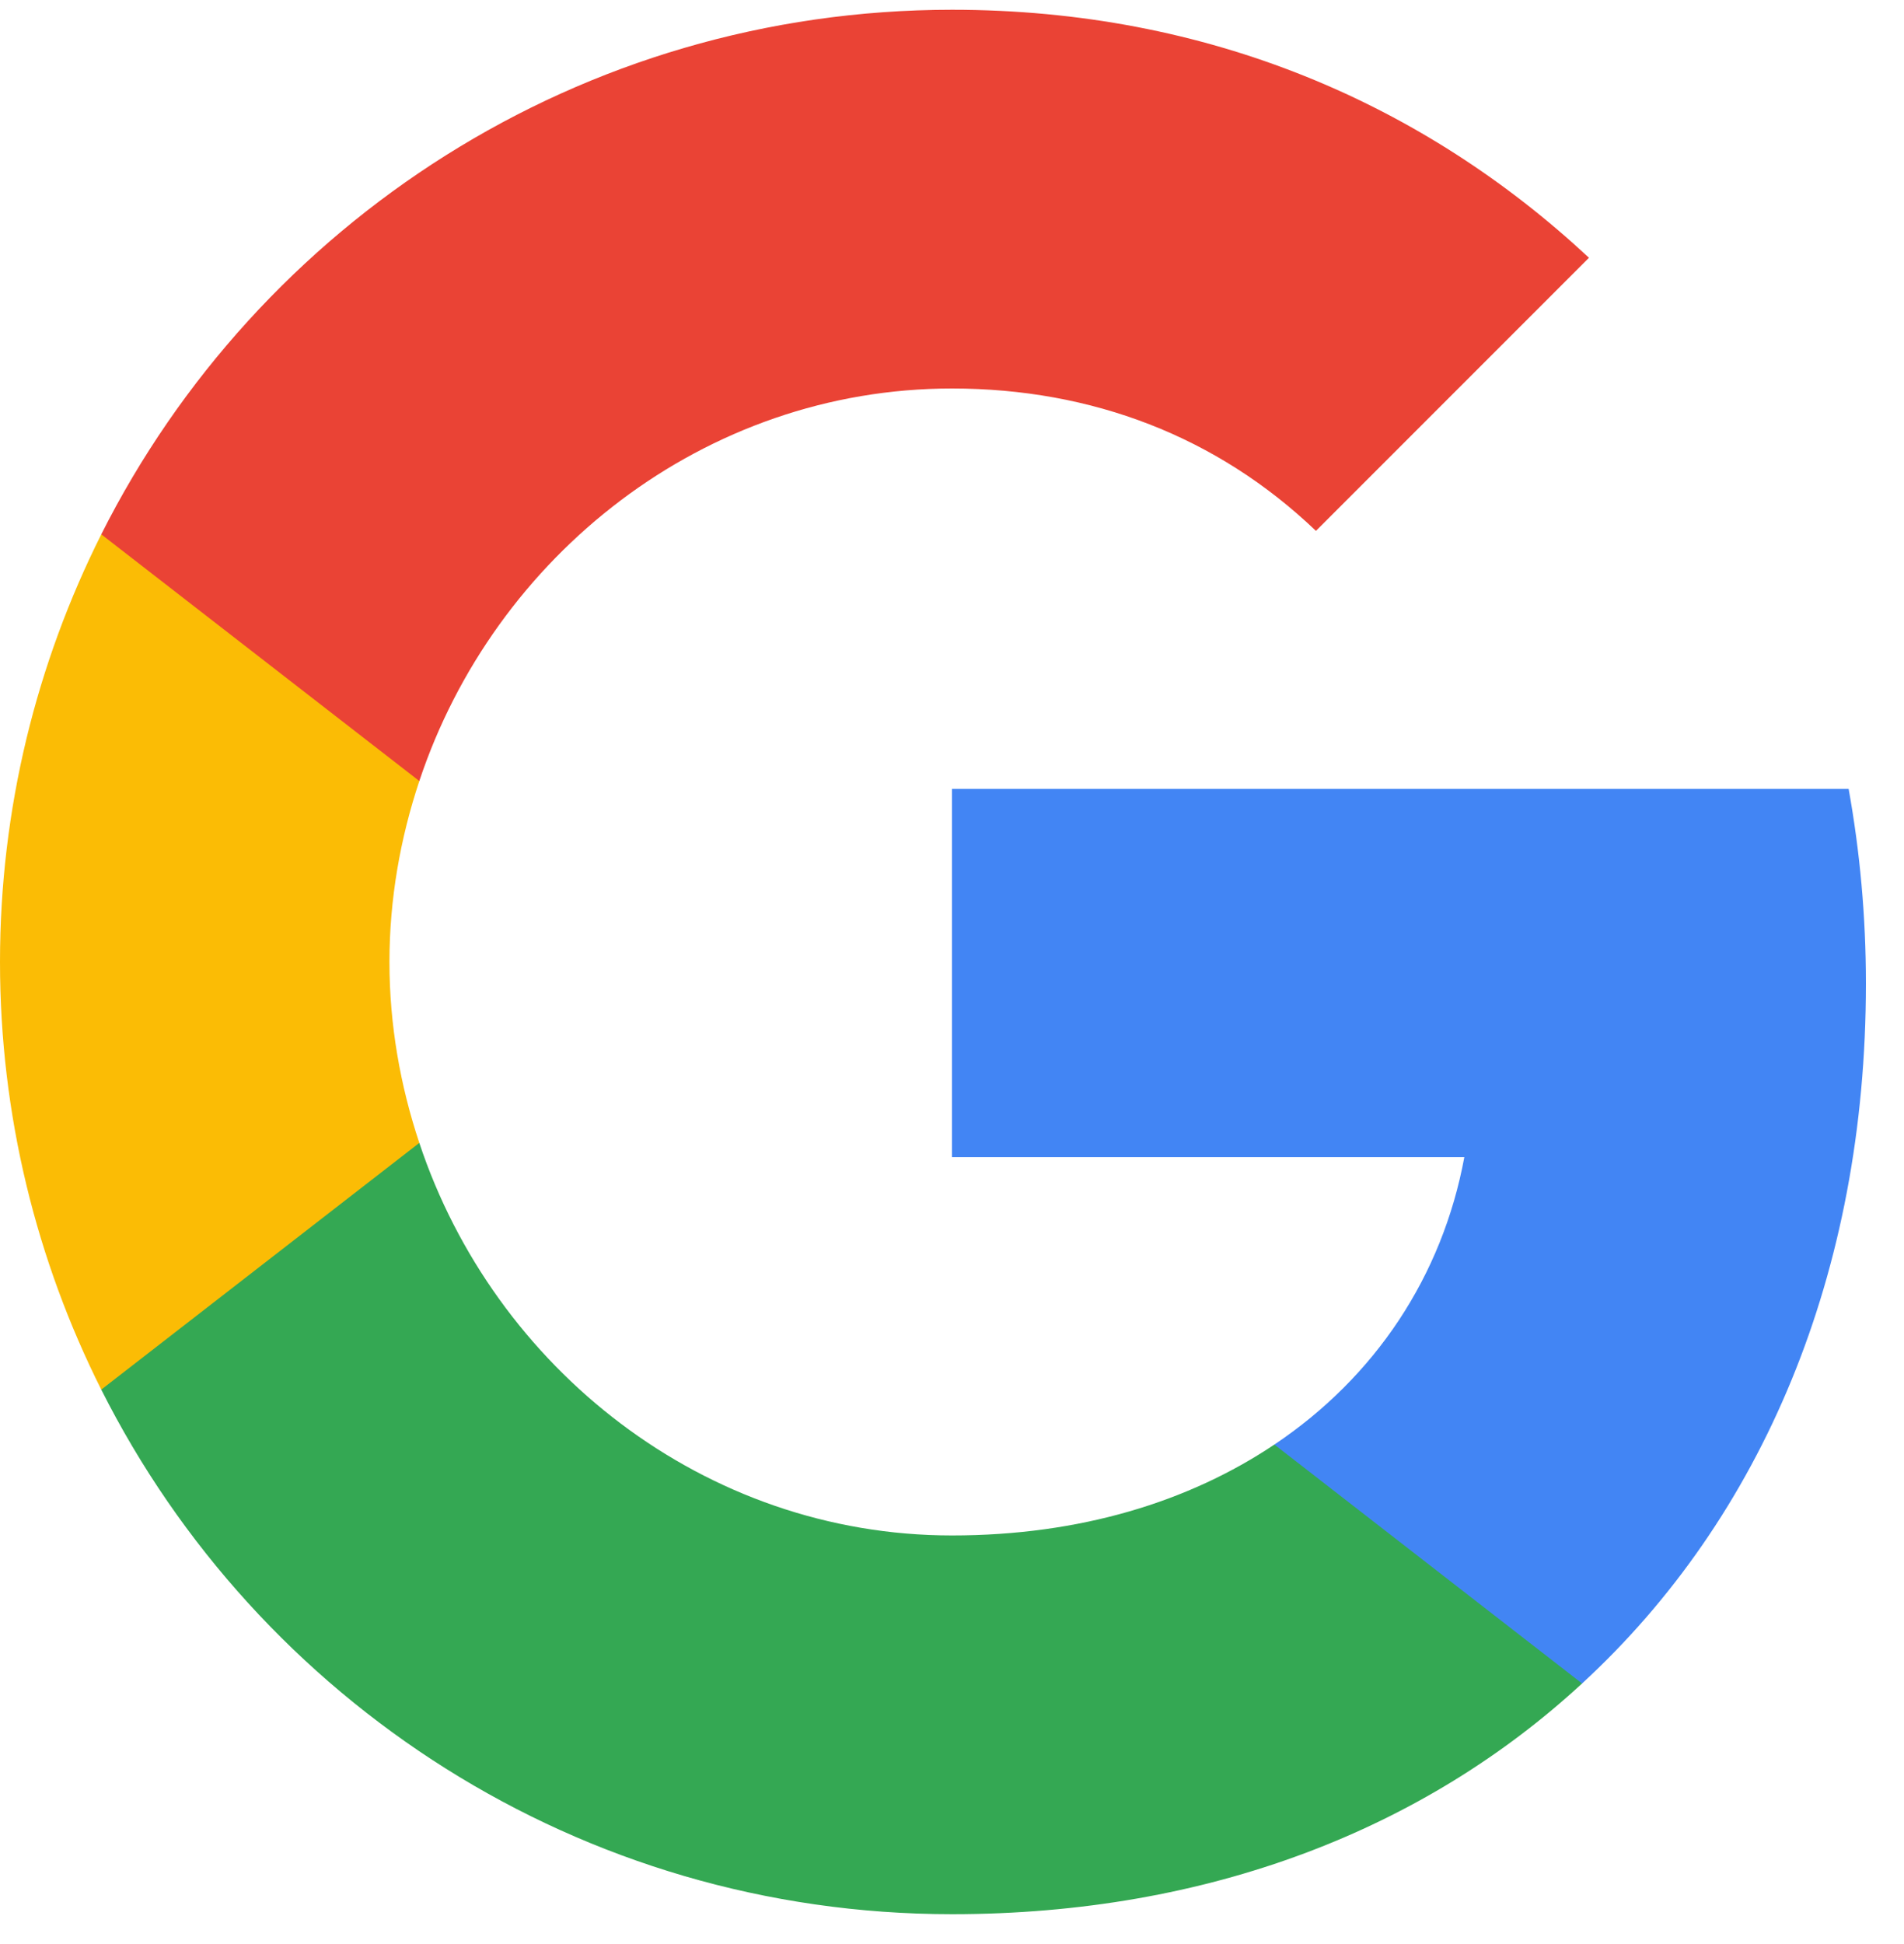
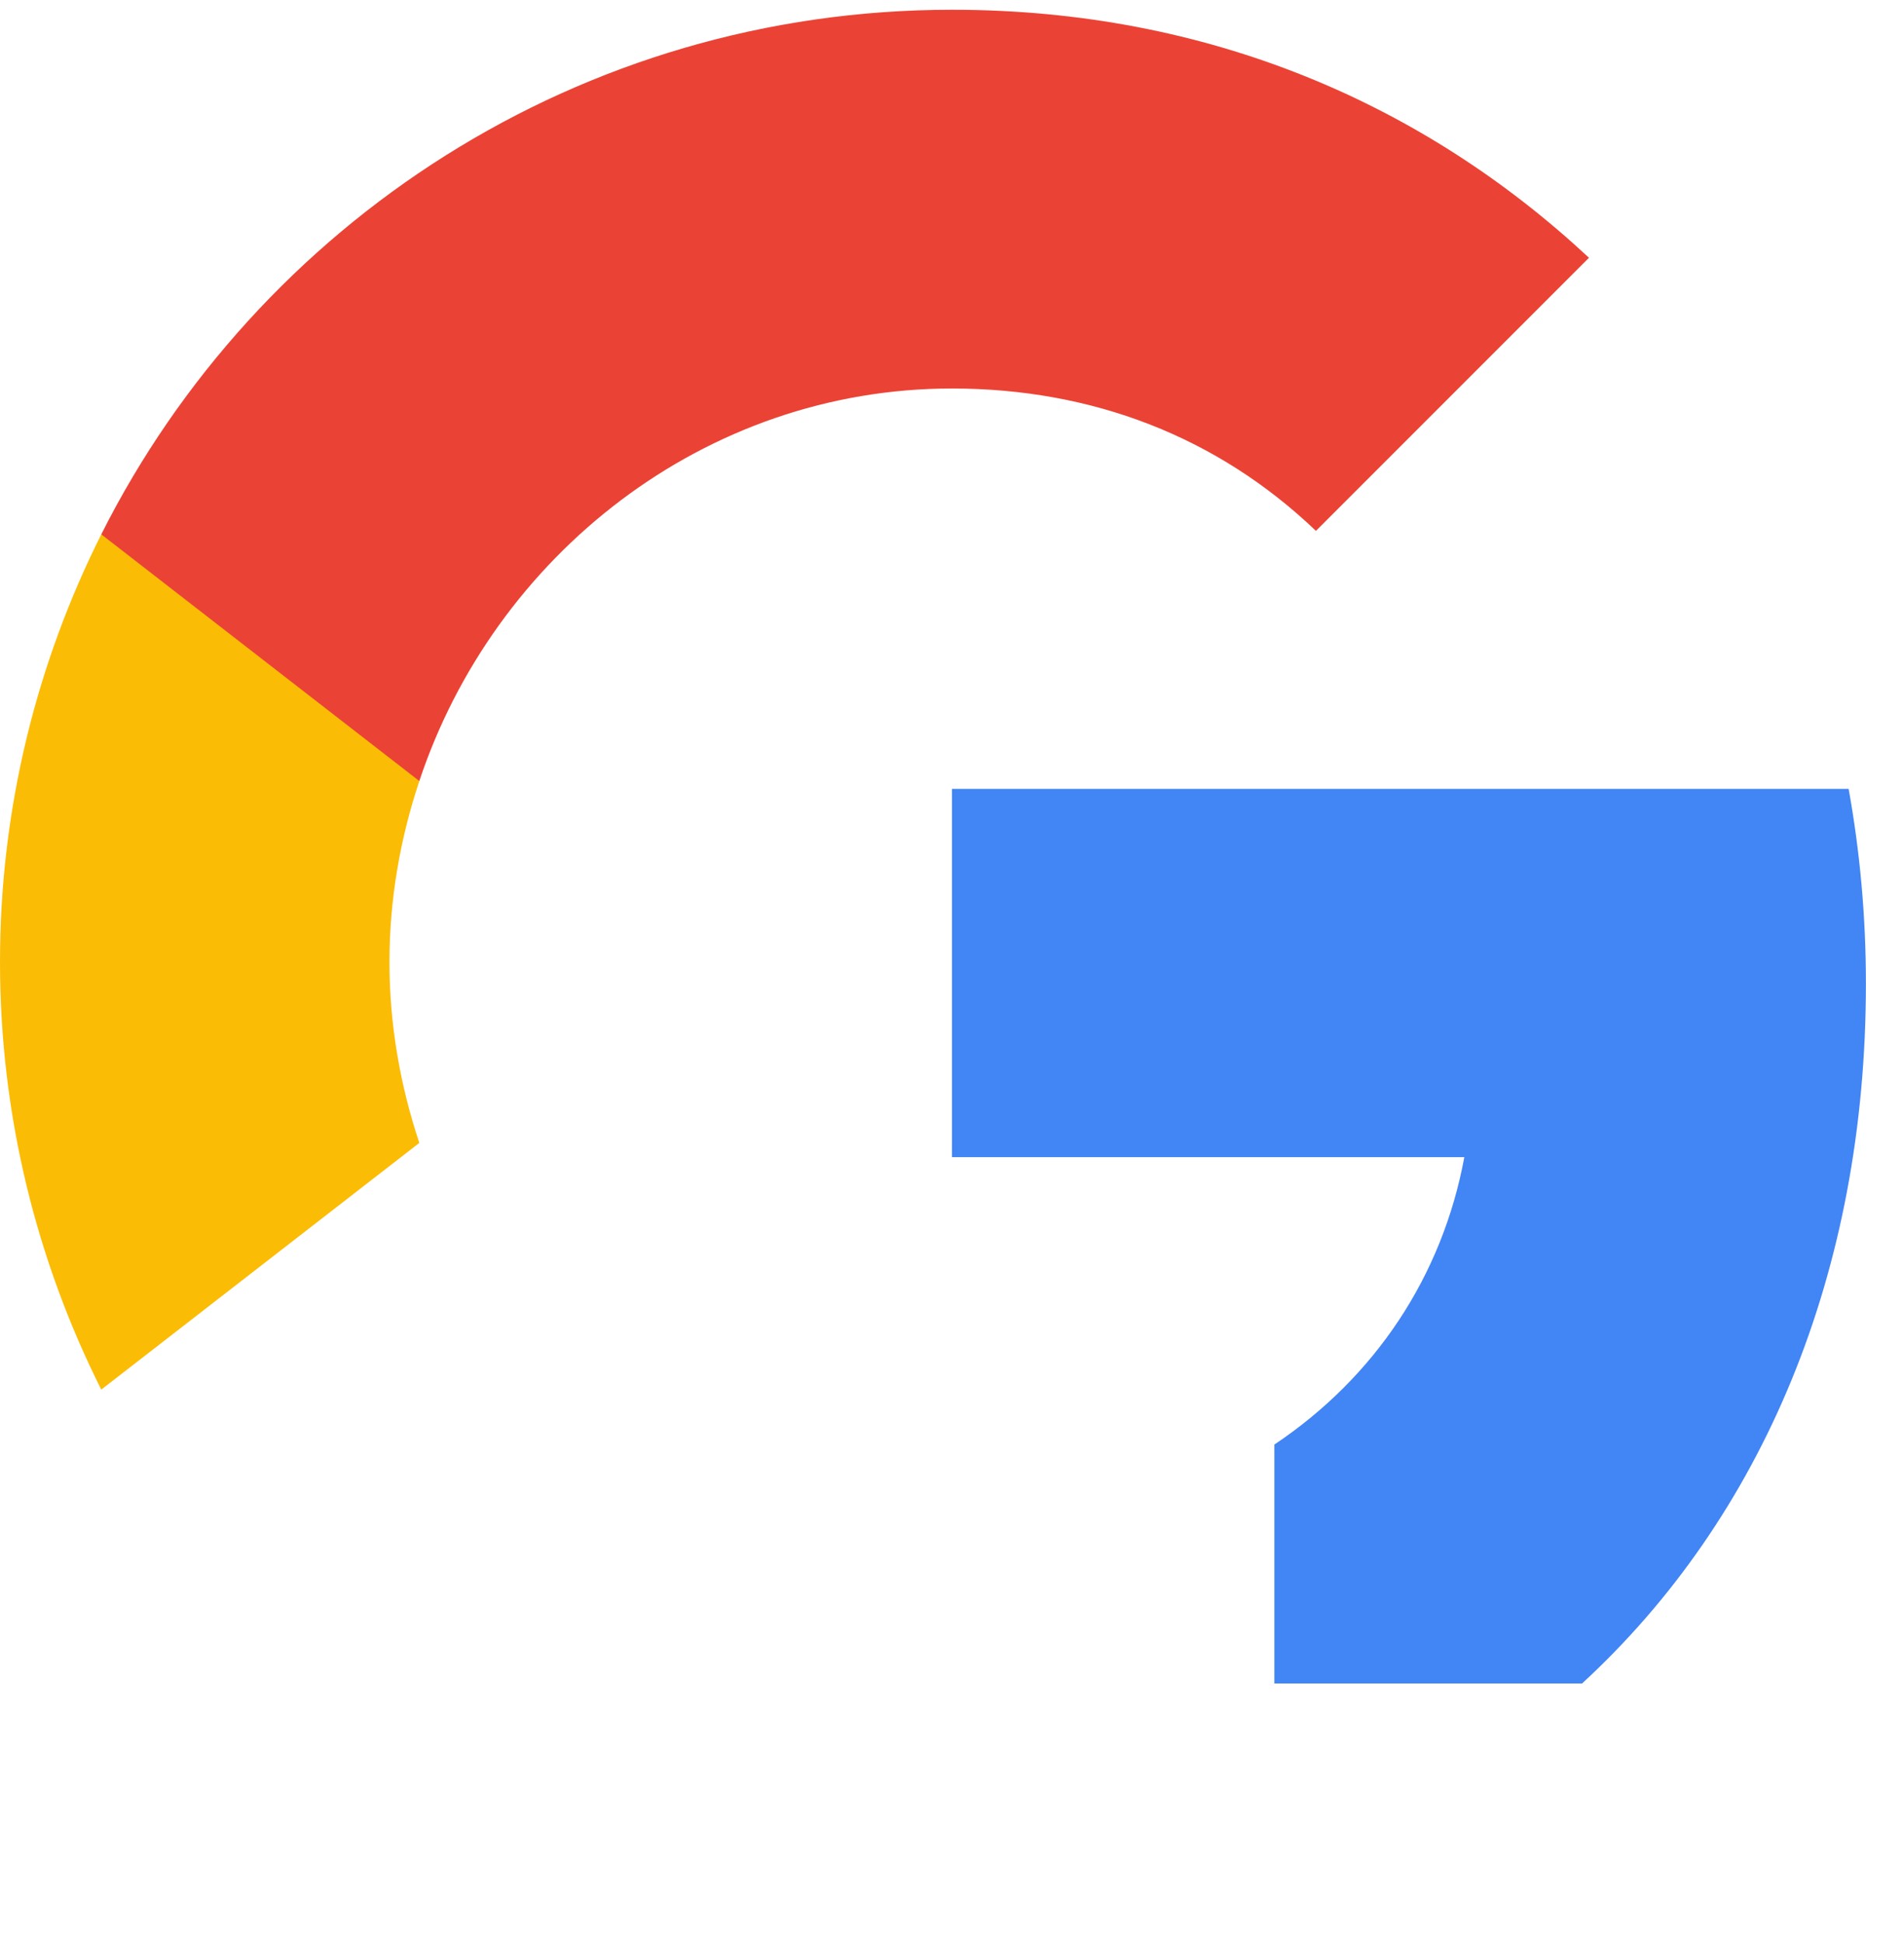
<svg xmlns="http://www.w3.org/2000/svg" width="48" height="49" viewBox="0 0 48 49" fill="none">
  <path fill-rule="evenodd" clip-rule="evenodd" d="M47.04 24.792C47.04 23.09 46.887 21.454 46.604 19.883H24V29.166H36.916C36.36 32.166 34.669 34.708 32.127 36.41V42.432H39.884C44.422 38.254 47.04 32.101 47.04 24.792Z" fill="#4285F4" />
-   <path fill-rule="evenodd" clip-rule="evenodd" d="M24 48.247C30.48 48.247 35.913 46.098 39.884 42.432L32.127 36.41C29.978 37.85 27.229 38.701 24 38.701C17.749 38.701 12.458 34.479 10.571 28.807H2.553V35.025C6.502 42.868 14.618 48.247 24 48.247Z" fill="#34A853" />
  <path fill-rule="evenodd" clip-rule="evenodd" d="M10.571 28.807C10.091 27.367 9.818 25.829 9.818 24.247C9.818 22.665 10.091 21.127 10.571 19.687V13.469H2.553C0.927 16.709 0 20.374 0 24.247C0 28.12 0.927 31.785 2.553 35.025L10.571 28.807Z" fill="#FBBC05" />
  <path fill-rule="evenodd" clip-rule="evenodd" d="M24 9.792C27.524 9.792 30.687 11.002 33.175 13.381L40.058 6.497C35.902 2.624 30.469 0.246 24 0.246C14.618 0.246 6.502 5.624 2.553 13.468L10.571 19.686C12.458 14.013 17.749 9.792 24 9.792Z" fill="#EA4335" />
</svg>